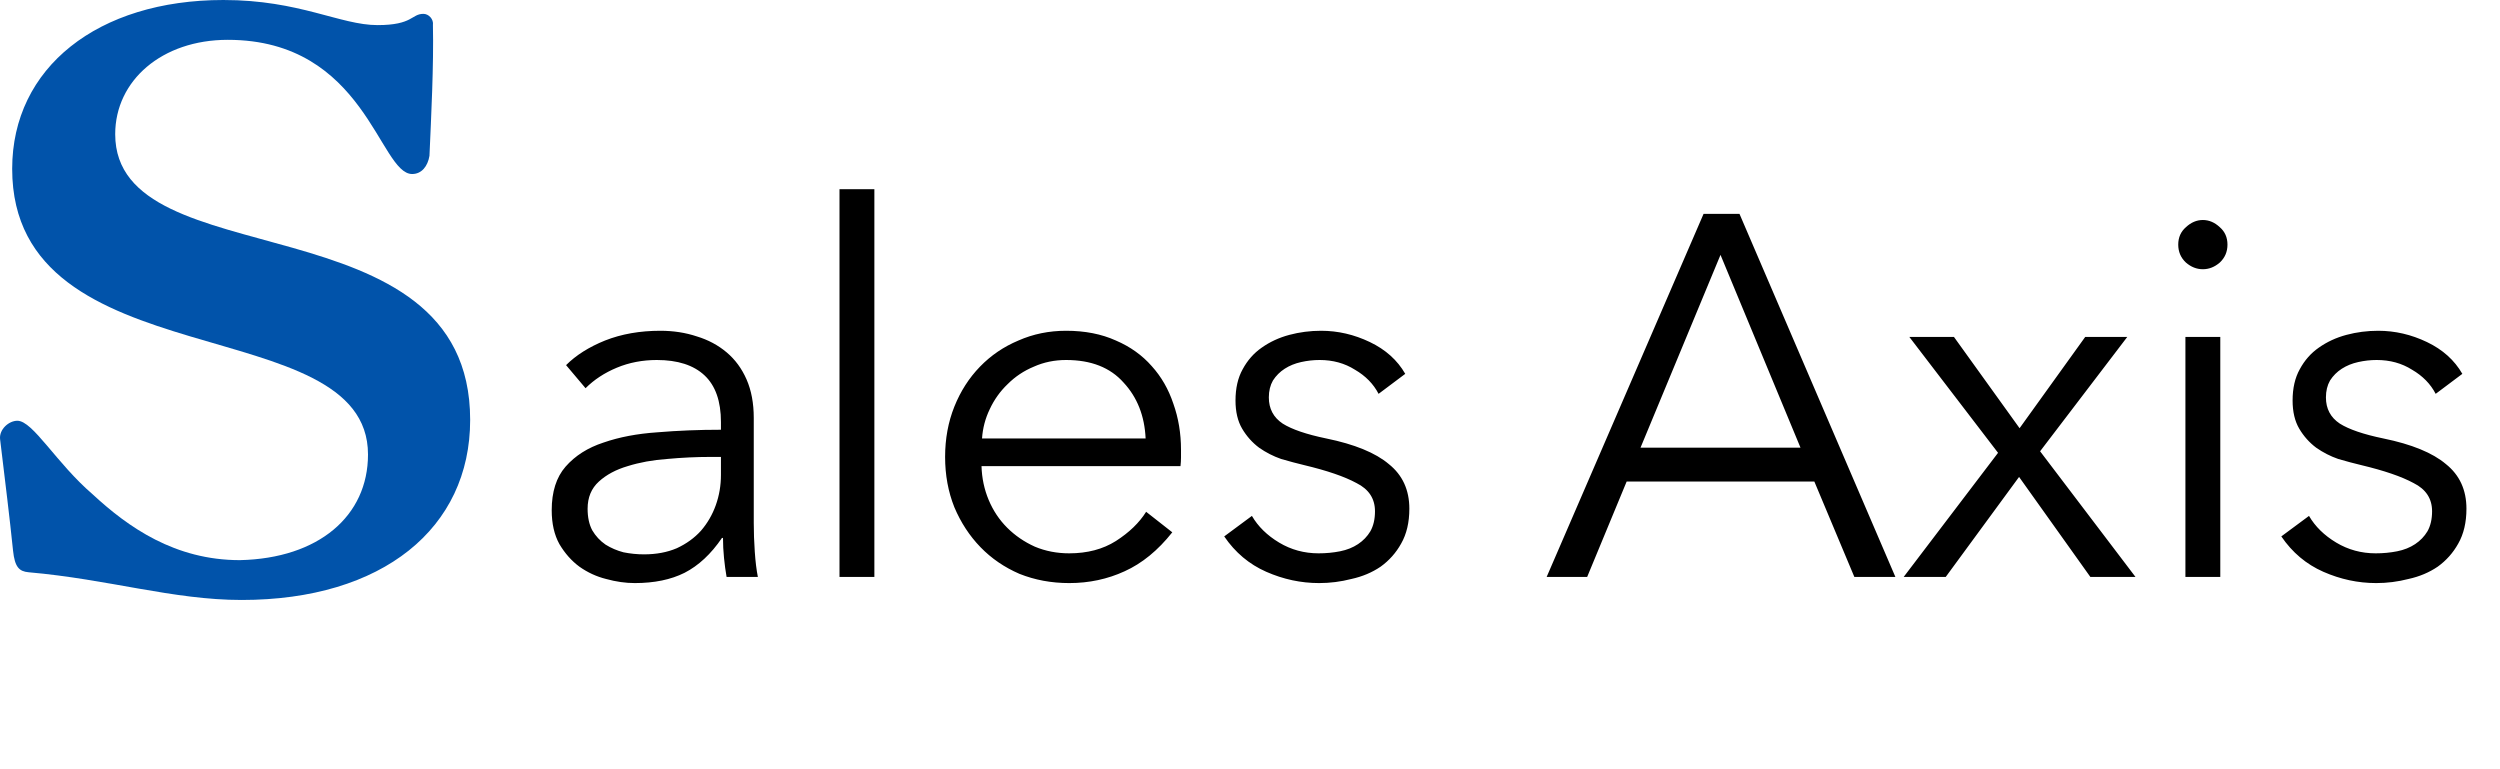
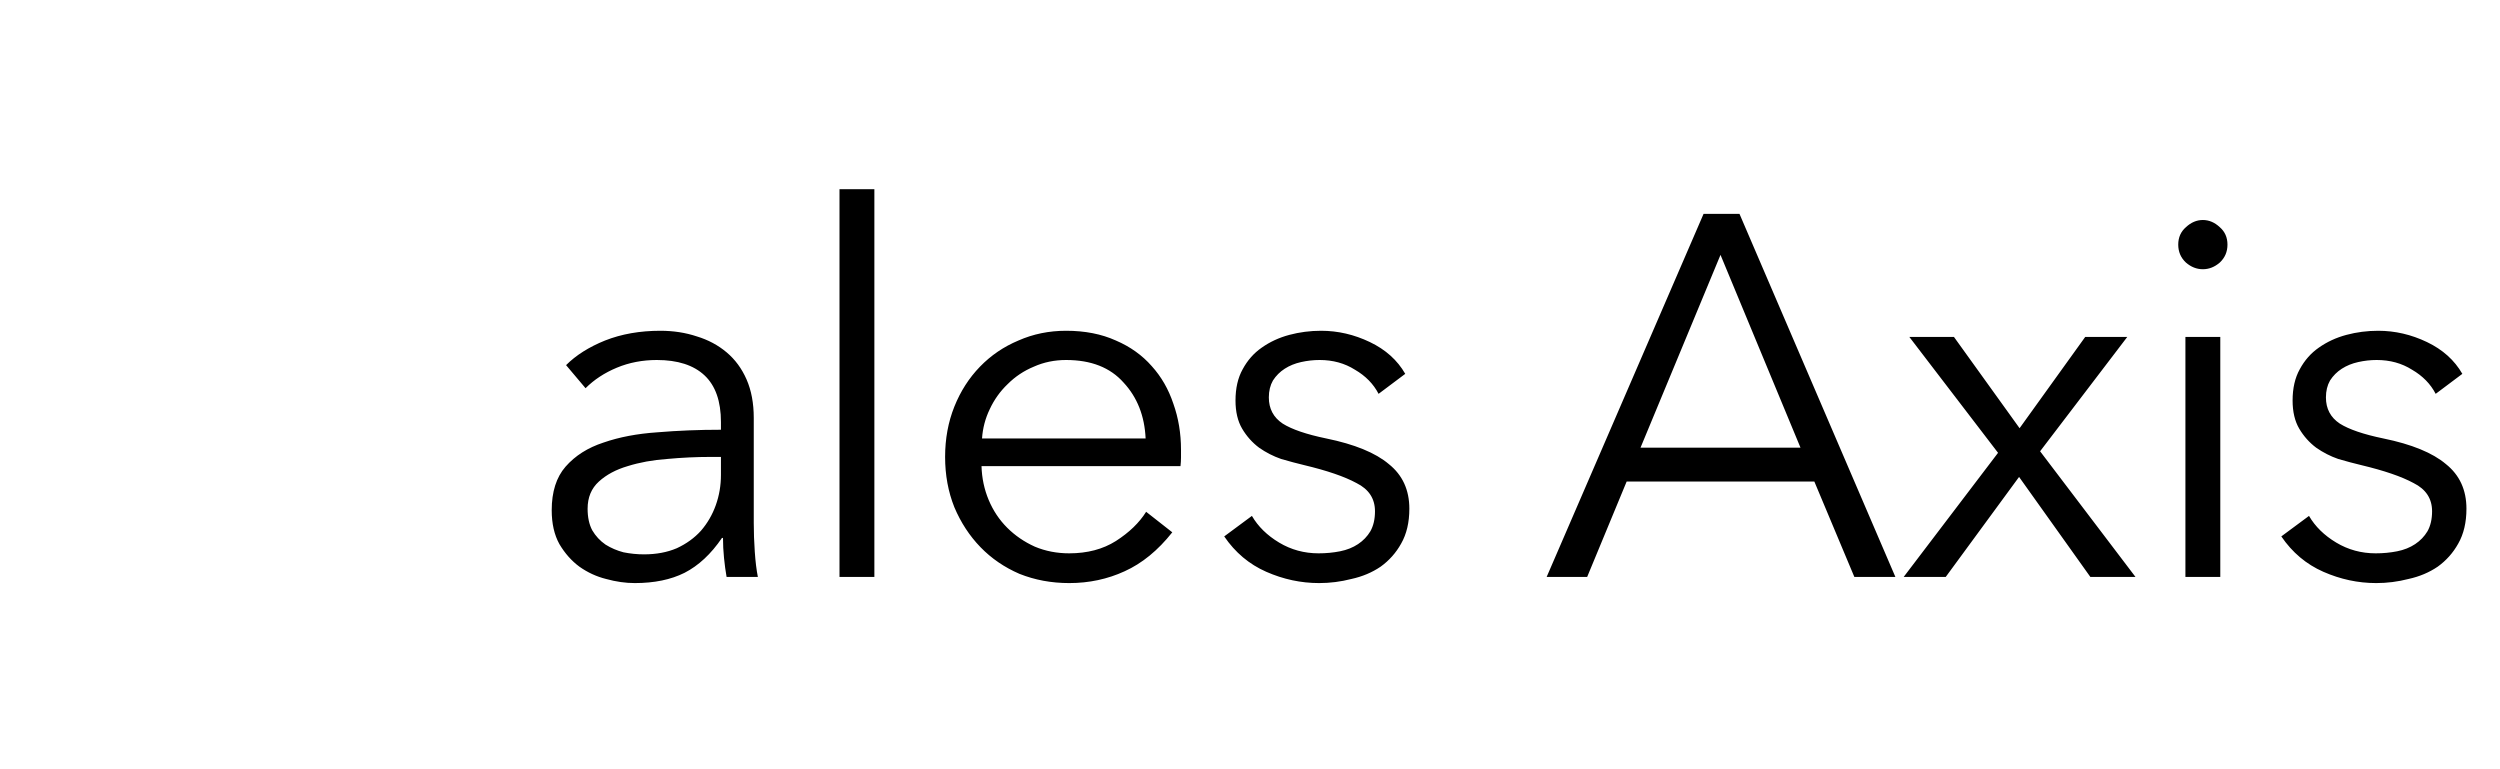
<svg xmlns="http://www.w3.org/2000/svg" width="234" height="72" viewBox="0 0 234 72" fill="none">
-   <path d="M0.005 41.084C-0.076 40.193 0.815 39.383 1.626 39.383C3.084 39.383 5.272 43.353 8.676 46.271C11.998 49.35 16.374 52.429 22.452 52.429C29.826 52.267 34.445 48.297 34.445 42.543C34.445 28.848 1.14 35.655 1.14 15.802C1.14 6.321 9.162 0 20.912 0C28.043 0 31.852 2.35 35.336 2.35C38.659 2.35 38.496 1.297 39.631 1.297C40.117 1.297 40.603 1.783 40.522 2.35C40.603 6.078 40.36 10.94 40.198 14.586C40.036 15.559 39.469 16.288 38.578 16.288C35.498 16.288 34.202 3.728 21.317 3.728C15.159 3.728 10.783 7.536 10.783 12.56C10.783 26.174 44.007 18.395 44.007 39.302C44.007 49.431 35.822 56.157 22.614 56.157C16.212 56.157 10.134 54.212 2.679 53.564C1.788 53.483 1.383 53.078 1.221 51.538C0.897 48.378 0.491 45.136 0.005 41.084Z" fill="#0153AA" />
  <path d="M67.48 39.504C67.48 37.552 66.968 36.096 65.944 35.136C64.92 34.176 63.432 33.696 61.48 33.696C60.136 33.696 58.888 33.936 57.736 34.416C56.584 34.896 55.608 35.536 54.808 36.336L52.984 34.176C53.912 33.248 55.128 32.48 56.632 31.872C58.168 31.264 59.896 30.96 61.816 30.96C63.032 30.96 64.168 31.136 65.224 31.488C66.28 31.808 67.208 32.304 68.008 32.976C68.808 33.648 69.432 34.496 69.88 35.52C70.328 36.544 70.552 37.744 70.552 39.12V48.96C70.552 49.824 70.584 50.72 70.648 51.648C70.712 52.576 70.808 53.36 70.936 54H68.008C67.912 53.456 67.832 52.864 67.768 52.224C67.704 51.584 67.672 50.96 67.672 50.352H67.576C66.552 51.856 65.384 52.944 64.072 53.616C62.792 54.256 61.24 54.576 59.416 54.576C58.552 54.576 57.656 54.448 56.728 54.192C55.832 53.968 55 53.584 54.232 53.04C53.496 52.496 52.872 51.792 52.36 50.928C51.88 50.064 51.64 49.008 51.64 47.76C51.64 46.032 52.072 44.672 52.936 43.68C53.832 42.656 55.016 41.904 56.488 41.424C57.96 40.912 59.64 40.592 61.528 40.464C63.448 40.304 65.432 40.224 67.48 40.224V39.504ZM66.52 42.768C65.176 42.768 63.816 42.832 62.44 42.96C61.096 43.056 59.864 43.28 58.744 43.632C57.656 43.952 56.76 44.432 56.056 45.072C55.352 45.712 55 46.56 55 47.616C55 48.416 55.144 49.088 55.432 49.632C55.752 50.176 56.168 50.624 56.68 50.976C57.192 51.296 57.752 51.536 58.36 51.696C59 51.824 59.64 51.888 60.28 51.888C61.432 51.888 62.456 51.696 63.352 51.312C64.248 50.896 65 50.352 65.608 49.68C66.216 48.976 66.68 48.176 67 47.28C67.32 46.384 67.48 45.44 67.48 44.448V42.768H66.52ZM81.841 54H78.577V17.712H81.841V54ZM107.23 41.04C107.134 38.928 106.446 37.184 105.166 35.808C103.918 34.4 102.126 33.696 99.79 33.696C98.702 33.696 97.694 33.904 96.766 34.32C95.838 34.704 95.022 35.248 94.318 35.952C93.614 36.624 93.054 37.408 92.638 38.304C92.222 39.168 91.982 40.08 91.918 41.04H107.23ZM110.542 42.096C110.542 42.32 110.542 42.56 110.542 42.816C110.542 43.072 110.526 43.344 110.494 43.632H91.87C91.902 44.752 92.126 45.808 92.542 46.8C92.958 47.792 93.534 48.656 94.27 49.392C95.006 50.128 95.87 50.72 96.862 51.168C97.854 51.584 98.926 51.792 100.078 51.792C101.774 51.792 103.23 51.408 104.446 50.64C105.694 49.84 106.638 48.928 107.278 47.904L109.726 49.824C108.382 51.52 106.894 52.736 105.262 53.472C103.662 54.208 101.934 54.576 100.078 54.576C98.414 54.576 96.862 54.288 95.422 53.712C94.014 53.104 92.798 52.272 91.774 51.216C90.75 50.16 89.934 48.912 89.326 47.472C88.75 46.032 88.462 44.464 88.462 42.768C88.462 41.072 88.75 39.504 89.326 38.064C89.902 36.624 90.702 35.376 91.726 34.32C92.75 33.264 93.95 32.448 95.326 31.872C96.702 31.264 98.19 30.96 99.79 30.96C101.55 30.96 103.102 31.264 104.446 31.872C105.79 32.448 106.91 33.248 107.806 34.272C108.702 35.264 109.374 36.432 109.822 37.776C110.302 39.12 110.542 40.56 110.542 42.096ZM129.035 36.864C128.555 35.936 127.819 35.184 126.827 34.608C125.867 34 124.763 33.696 123.515 33.696C122.939 33.696 122.363 33.76 121.787 33.888C121.211 34.016 120.699 34.224 120.251 34.512C119.803 34.8 119.435 35.168 119.147 35.616C118.891 36.064 118.763 36.592 118.763 37.2C118.763 38.256 119.195 39.072 120.059 39.648C120.923 40.192 122.283 40.656 124.139 41.04C126.795 41.584 128.747 42.384 129.995 43.44C131.275 44.464 131.915 45.856 131.915 47.616C131.915 48.896 131.659 49.984 131.147 50.88C130.667 51.744 130.027 52.464 129.227 53.04C128.427 53.584 127.515 53.968 126.491 54.192C125.499 54.448 124.491 54.576 123.467 54.576C121.771 54.576 120.123 54.224 118.523 53.52C116.923 52.816 115.611 51.712 114.587 50.208L117.179 48.288C117.755 49.28 118.603 50.112 119.723 50.784C120.843 51.456 122.075 51.792 123.419 51.792C124.123 51.792 124.795 51.728 125.435 51.6C126.075 51.472 126.635 51.248 127.115 50.928C127.595 50.608 127.979 50.208 128.267 49.728C128.555 49.216 128.699 48.592 128.699 47.856C128.699 46.672 128.123 45.792 126.971 45.216C125.851 44.608 124.219 44.048 122.075 43.536C121.403 43.376 120.683 43.184 119.915 42.96C119.179 42.704 118.491 42.352 117.851 41.904C117.211 41.424 116.683 40.832 116.267 40.128C115.851 39.424 115.643 38.544 115.643 37.488C115.643 36.336 115.867 35.36 116.315 34.56C116.763 33.728 117.355 33.056 118.091 32.544C118.859 32 119.723 31.6 120.683 31.344C121.643 31.088 122.635 30.96 123.659 30.96C125.227 30.96 126.747 31.312 128.219 32.016C129.691 32.72 130.795 33.712 131.531 34.992L129.035 36.864ZM148.559 54H144.767L159.455 20.016H162.815L177.408 54H173.567L169.823 45.072H152.255L148.559 54ZM153.551 41.904H168.527L161.039 23.856L153.551 41.904ZM187.017 42.384L178.713 31.536H182.889L189.033 40.08L195.177 31.536H199.113L190.953 42.24L199.881 54H195.657L188.985 44.64L182.121 54H178.185L187.017 42.384ZM207.819 54H204.555V31.536H207.819V54ZM208.491 22.896C208.491 23.568 208.251 24.128 207.771 24.576C207.291 24.992 206.763 25.2 206.187 25.2C205.611 25.2 205.083 24.992 204.603 24.576C204.123 24.128 203.883 23.568 203.883 22.896C203.883 22.224 204.123 21.68 204.603 21.264C205.083 20.816 205.611 20.592 206.187 20.592C206.763 20.592 207.291 20.816 207.771 21.264C208.251 21.68 208.491 22.224 208.491 22.896ZM227.979 36.864C227.499 35.936 226.763 35.184 225.771 34.608C224.811 34 223.707 33.696 222.459 33.696C221.883 33.696 221.307 33.76 220.731 33.888C220.155 34.016 219.643 34.224 219.195 34.512C218.747 34.8 218.379 35.168 218.091 35.616C217.835 36.064 217.707 36.592 217.707 37.2C217.707 38.256 218.139 39.072 219.003 39.648C219.867 40.192 221.227 40.656 223.083 41.04C225.739 41.584 227.691 42.384 228.939 43.44C230.219 44.464 230.859 45.856 230.859 47.616C230.859 48.896 230.603 49.984 230.091 50.88C229.611 51.744 228.971 52.464 228.171 53.04C227.371 53.584 226.459 53.968 225.435 54.192C224.443 54.448 223.435 54.576 222.411 54.576C220.715 54.576 219.067 54.224 217.467 53.52C215.867 52.816 214.555 51.712 213.531 50.208L216.123 48.288C216.699 49.28 217.547 50.112 218.667 50.784C219.787 51.456 221.019 51.792 222.363 51.792C223.067 51.792 223.739 51.728 224.379 51.6C225.019 51.472 225.579 51.248 226.059 50.928C226.539 50.608 226.923 50.208 227.211 49.728C227.499 49.216 227.643 48.592 227.643 47.856C227.643 46.672 227.067 45.792 225.915 45.216C224.795 44.608 223.163 44.048 221.019 43.536C220.347 43.376 219.627 43.184 218.859 42.96C218.123 42.704 217.435 42.352 216.795 41.904C216.155 41.424 215.627 40.832 215.211 40.128C214.795 39.424 214.587 38.544 214.587 37.488C214.587 36.336 214.811 35.36 215.259 34.56C215.707 33.728 216.299 33.056 217.035 32.544C217.803 32 218.667 31.6 219.627 31.344C220.587 31.088 221.579 30.96 222.603 30.96C224.171 30.96 225.691 31.312 227.163 32.016C228.635 32.72 229.739 33.712 230.475 34.992L227.979 36.864Z" fill="black" />
</svg>